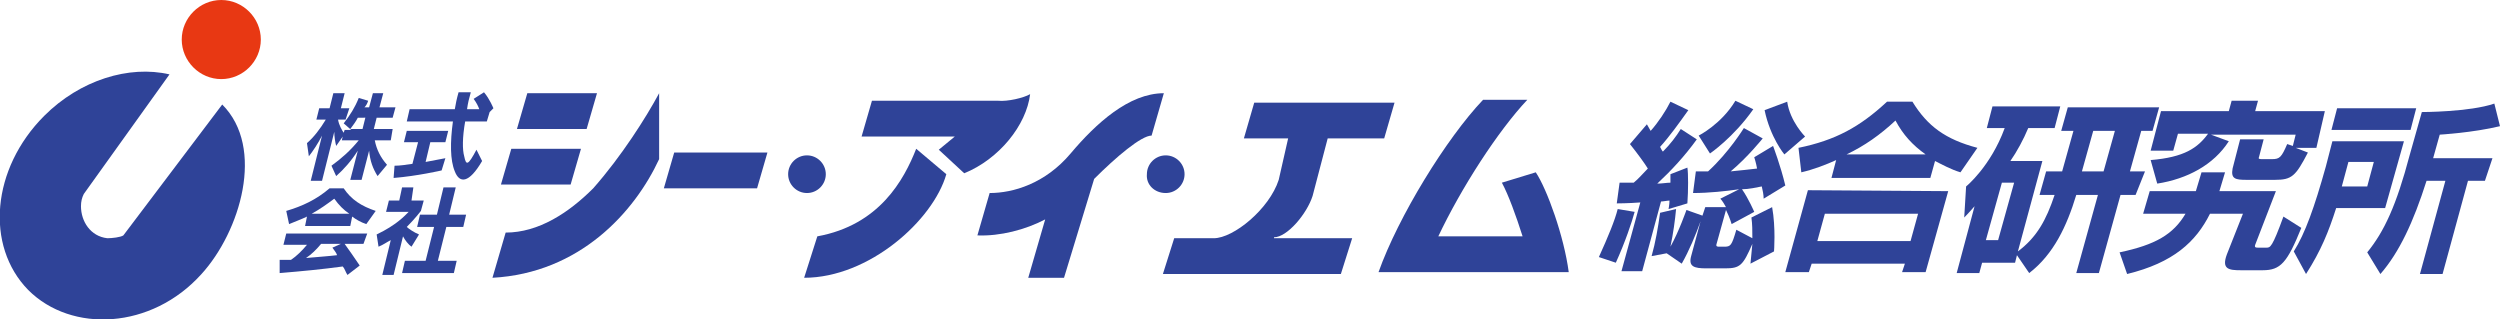
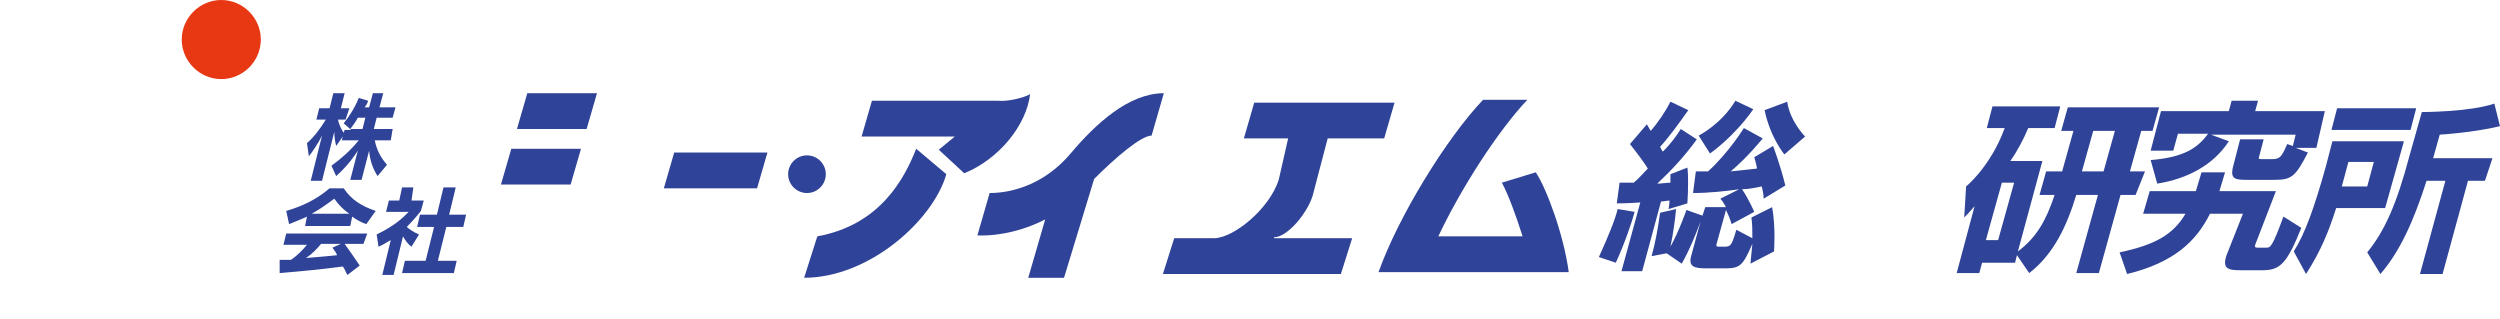
<svg xmlns="http://www.w3.org/2000/svg" version="1.1" id="レイヤー_1" x="0px" y="0px" viewBox="0 0 265.5 33.9" style="enable-background:new 0 0 265.5 33.9;" xml:space="preserve">
  <style type="text/css">
	.st0{fill:#2F4398;}
	.st1{fill:#E83813;}
</style>
  <g>
    <path class="st0" d="M186.2,11.6c-2.1,3-4.6,4.7-4.6,4.7l-1.2-1.9c0,0,2.4-1.2,3.9-3.7L186.2,11.6z M191.7,14.5l-2.2,1.9   c0,0-1.5-1.8-2.1-4.7l2.4-0.9C190.1,12.9,191.7,14.5,191.7,14.5z M179.2,21.6l-2,0.6c0,0,0.1-0.5,0.1-0.9c-0.2,0-0.7,0.1-0.9,0.1   l-2,7.4h-2.2l2-7.3c-1.3,0.1-2.5,0.1-2.5,0.1l0.3-2.2c0,0,0.6,0,1.5,0c0.5-0.4,1-1,1.5-1.5c-0.3-0.5-1.1-1.6-1.9-2.6l1.8-2.1   c0.1,0.2,0.3,0.5,0.4,0.7c0.8-0.9,1.6-2.1,2.1-3.1l1.9,0.9c-1,1.4-2,2.8-3,3.9c0.1,0.2,0.2,0.4,0.3,0.5c0.8-0.8,1.4-1.6,1.9-2.4   l1.7,1.1c-1.3,1.8-2.7,3.3-4.2,4.7c0.5,0,1-0.1,1.4-0.1c0-0.4,0-0.6,0-0.9l1.8-0.7C179.3,18.4,179.3,20.2,179.2,21.6z M188.4,26.7   l-2.5,1.3c0,0,0.1-1.1,0.2-2.1c-1,2.3-1.3,2.6-2.9,2.6h-2c-1.3,0-1.9-0.2-1.6-1.3l1-3.7c-0.5,1.4-1.2,3.1-2,4.5l-1.6-1.1l-1.6,0.3   c0.4-1.4,0.7-3.1,0.9-4.6l1.7-0.4c-0.1,1.1-0.3,2.6-0.6,4c0.9-1.6,1.7-3.9,1.7-3.9l1.7,0.6l0.3-0.9h2.2c-0.1-0.2-0.4-0.7-0.6-0.9   l2-1c-1.4,0.2-3.2,0.4-4.9,0.4l0.3-2.3c0.4,0,1,0,1.3,0c2.2-2,3.8-4.6,3.8-4.6l2,1.1c0,0-1.6,2-3.4,3.5c1-0.1,2-0.2,2.8-0.3   c-0.1-0.6-0.3-1.2-0.3-1.2l2-1.2c0,0,0.8,2.1,1.3,4.2l-2.3,1.4c0-0.4-0.1-0.9-0.2-1.3c-0.5,0.1-1.4,0.3-2.1,0.3   c0.7,1,1.3,2.4,1.3,2.4l-2.4,1.3c0,0-0.2-0.7-0.6-1.5l-1,3.6c-0.1,0.3,0.1,0.3,0.3,0.3h0.5c0.7,0,0.8-0.1,1.3-1.8l1.7,0.9   c0-0.8,0-1.5-0.1-2.2l2.2-1.1C188.6,24.2,188.4,26.7,188.4,26.7z M173.6,22.5c-0.3,1.1-1,3.2-2,5.4l-1.8-0.6c1-2.2,1.7-3.9,2-5.1   L173.6,22.5z" />
-     <path class="st0" d="M210,15.7l-1.8,2.6c-1-0.3-1.9-0.8-2.7-1.2l-0.5,1.8h-10.5L195,17c-1.1,0.5-2.4,1-3.7,1.3l-0.3-2.6   c3.9-0.8,6.5-2.2,9.4-4.9h2.7C204.7,13.4,206.6,14.8,210,15.7z M204.5,28.9H202l0.3-0.9h-9.9l-0.3,0.9h-2.5l2.4-8.7l14.9,0.1   L204.5,28.9z M204.5,16.4c-1.4-1-2.4-2.1-3.2-3.6c-1.6,1.5-3.3,2.7-5.2,3.6H204.5z M202.9,25.6l0.8-2.9h-9.9l-0.8,2.9H202.9z" />
    <path class="st0" d="M226.8,20.7h-1.6l-2.3,8.3h-2.4l2.3-8.3h-2.3c-1,3.3-2.4,6.3-5,8.3l-1.3-1.9l-0.2,0.8h-3.5l-0.3,1.1h-2.4   l1.9-7.1c-0.6,0.7-1.1,1.2-1.1,1.2l0.2-3.3c0,0,2.6-2.1,4.1-6.2H211l0.6-2.3h7.2l-0.6,2.3h-2.8c-0.5,1.2-1.2,2.5-1.9,3.5h3.4   l-2.6,9.6c2-1.5,3-3.3,3.9-6h-1.6l0.7-2.5h1.7l1.2-4.3h-1.3l0.7-2.5h9.7l-0.7,2.5h-1.2l-1.2,4.3h1.6L226.8,20.7z M223.4,18.2   l1.2-4.3h-2.3l-1.2,4.3H223.4z M212.2,25.5l1.7-6.1h-1.3l-1.7,6.1H212.2z" />
    <path class="st0" d="M246,15.7h-2.2l1.3,0.5c-1.3,2.5-1.7,2.9-3.5,2.9h-3c-1.2,0-1.7-0.1-1.5-1.2l0.8-3.1h2.5l-0.5,1.9   c-0.1,0.2,0.1,0.2,0.4,0.2h1c0.8,0,1-0.2,1.6-1.6l0.6,0.2l0.3-1.2h-9l1.9,0.7c-1.6,2.5-4.4,4-7.6,4.5l-0.7-2.5   c3.6-0.3,5-1.3,6.1-2.8h-3.2l-0.5,1.8h-2.4l1.1-4.2h7.2l0.3-1.1h2.8l-0.3,1.1h7.4L246,15.7z M244.4,24.2c-1.5,3.7-2.2,4.5-4.1,4.5   H238c-1.3,0-2.1-0.1-1.5-1.7l1.7-4.3h-3.5c-1.5,3-3.9,5.2-8.8,6.4l-0.8-2.3c3.8-0.8,5.7-1.9,7-4.1h-4.5l0.7-2.4h4.9l0.6-2h2.5   l-0.6,2h6l-2.2,5.7c-0.1,0.3,0.1,0.3,0.3,0.3h0.9c0.4,0,0.6,0,1.8-3.3L244.4,24.2z" />
    <path class="st0" d="M256,13.8h-8.4l0.6-2.3h8.4L256,13.8z M263.9,19.2h-1.8l-2.7,9.9H257l2.7-9.9h-2c-1.4,4.4-2.9,7.6-4.9,9.9   l-1.4-2.3c1.8-2.2,3.1-5,4.5-10.3l1.3-4.6c0,0,5.1,0,7.7-0.9l0.6,2.4c-2.9,0.7-6.4,0.9-6.4,0.9l-0.7,2.5h6.3L263.9,19.2z    M253.3,22.1h-5.2c-0.8,2.5-1.6,4.5-3.2,7l-1.3-2.4c1.2-1.9,2.2-4.7,3.4-9l0.7-2.7h7.6L253.3,22.1z M251.4,19.8l0.7-2.6h-2.7   l-0.7,2.6H251.4z" />
-     <path class="st0" d="M13.1,25c-0.3,0.2-1.2,0.3-1.7,0.3c-1.8-0.2-2.8-1.8-2.8-3.4c0-0.5,0.1-0.9,0.3-1.3L18,7.9   c-4.3-1-9.5,0.6-13.3,4.4C-0.9,17.9-1.6,26.1,3,30.8c4.6,4.6,13.1,4.2,18.4-1.7c4.1-4.5,6.8-13.4,2.2-18L13.1,25z" />
    <path class="st1" d="M23.5,8.4c2.3,0,4.2-1.9,4.2-4.2S25.8,0,23.5,0s-4.2,1.9-4.2,4.2S21.2,8.4,23.5,8.4z" />
    <g>
      <path class="st0" d="M41.1,17.5l-1,1.2c-0.5-0.8-0.8-1.6-0.9-2.7l-0.8,3.1h-1.2L38,16c-0.7,1.1-1.5,2-2.3,2.7l-0.5-1.1    c1.1-0.8,2-1.6,2.9-2.7h-1.8l0.1-0.4l-0.7,1c-0.1-0.4-0.2-1-0.2-1.5l-1.3,5.2H33l1.2-4.8c-0.4,0.8-1,1.7-1.4,2.2l-0.2-1.4    c0.7-0.6,1.4-1.5,2-2.5h-1l0.3-1.2H35l0.4-1.6h1.2l-0.4,1.6h0.9l-0.4,1.2h-0.8c0.1,0.6,0.4,1.1,0.6,1.4l0.1-0.3h0.7l-0.8-0.7    c0.7-0.9,1.2-1.7,1.6-2.7l1,0.3c-0.1,0.3-0.2,0.5-0.4,0.7h0.5l0.4-1.5h1.1l-0.4,1.5H42l-0.3,1.1H40l-0.3,1.2h2l-0.2,1.2h-1.7    C40,15.9,40.4,16.7,41.1,17.5z M38.5,13.7l0.3-1.2H38c-0.2,0.4-0.5,0.8-0.8,1.2H38.5z" />
-       <path class="st0" d="M51.2,17.1c-1.4,2.4-2.4,2.4-2.9,1.1c-0.5-1.2-0.5-3.1-0.2-5.3h-4.9l0.3-1.3h4.8c0.1-0.6,0.2-1.1,0.4-1.8H50    c-0.2,0.7-0.3,1.1-0.4,1.8h1.3c-0.1-0.3-0.3-0.7-0.6-1.1l1.1-0.7c0.6,0.7,1,1.7,1,1.7L52,11.9l-0.3,1h-2.3c-0.3,1.7-0.3,3-0.1,3.7    c0.2,1,0.4,1,1.3-0.7L51.2,17.1z M46.9,18.1c0,0-2.6,0.6-5.1,0.8l0.1-1.3c0.6,0,1.2-0.1,1.9-0.2l0.6-2.3h-1.5l0.3-1.2h4.4    l-0.3,1.2h-1.6l-0.5,2.1c1.1-0.2,2.1-0.4,2.1-0.4L46.9,18.1z" />
      <path class="st0" d="M39.9,22.4l-1,1.4c-0.6-0.2-1.1-0.5-1.5-0.8l-0.2,1h-4.8l0.2-1c-0.6,0.3-1.2,0.5-1.9,0.8l-0.3-1.4    c1.7-0.5,3.2-1.2,4.6-2.4h1.5C37.3,21.2,38.4,21.9,39.9,22.4z M38.2,28.2l-1.3,1c-0.2-0.3-0.3-0.7-0.5-0.9    c-2.2,0.3-4.3,0.5-6.7,0.7v-1.4c0.4,0,0.8,0,1.2,0c0.6-0.4,1.2-1,1.7-1.6h-2.5l0.3-1.2H39l-0.4,1.1h-2    C37.1,26.6,37.6,27.3,38.2,28.2z M37.1,22.7c-0.6-0.4-1.1-0.9-1.6-1.6c-0.8,0.6-1.5,1.1-2.4,1.6H37.1z M36.2,25.9h-2.1    c-0.5,0.6-1,1.1-1.6,1.5c1.1-0.1,2.5-0.2,3.3-0.3c-0.1-0.3-0.3-0.5-0.5-0.8L36.2,25.9z" />
      <path class="st0" d="M48.2,29h-5.5l0.3-1.3h2.2l0.9-3.6h-1.8l0.3-1.3h1.8l0.7-2.9h1.3l-0.7,2.9h1.8l-0.3,1.3h-1.8l-0.9,3.6h2    L48.2,29z M44.5,24.9l-0.8,1.3c-0.3-0.2-0.7-0.7-0.9-1.1l-1,4.1h-1.2l0.9-3.7c-0.4,0.2-0.8,0.5-1.3,0.7L40,24.9c2.1-1,3-2,3.4-2.4    H41l0.3-1.2h1.1l0.3-1.4h1.2l-0.2,1.4H45l-0.3,1.1c0,0-0.6,0.8-1.5,1.7C43.4,24.3,44,24.7,44.5,24.9z" />
    </g>
    <g>
      <path class="st0" d="M85.7,20.5c1.1,0,2-0.9,2-2s-0.9-2-2-2s-2,0.9-2,2S84.6,20.5,85.7,20.5z" />
-       <path class="st0" d="M123.8,20.5c1.1,0,2-0.9,2-2s-0.9-2-2-2s-2,0.9-2,2C121.7,19.6,122.6,20.5,123.8,20.5z" />
      <polygon class="st0" points="80.4,20 81.5,16.2 71.6,16.2 70.5,20   " />
      <path class="st0" d="M101.4,14.5h-9.9l1.1-3.8H106c1,0.1,2.7-0.3,3.4-0.7c-0.4,3.3-3.3,6.9-7,8.4l-2.7-2.5L101.4,14.5z" />
      <polygon class="st0" points="62.3,13.7 63.4,9.9 56,9.9 54.9,13.7   " />
      <polygon class="st0" points="60.6,19.6 61.7,15.8 54.3,15.8 53.2,19.6   " />
      <path class="st0" d="M97.3,15.8c-1.3,3.3-3.9,8.1-10.5,9.3l-1.4,4.4c6.9,0,13.7-6.1,15.1-11L97.3,15.8z" />
-       <path class="st0" d="M70,9.9c-1.4,2.6-4,6.7-7,10.1c-2.6,2.6-5.8,4.7-9.3,4.7l-1.4,4.8c9.3-0.5,15.1-7,17.7-12.6V9.9z" />
      <path class="st0" d="M113.7,16.3c-2.7,3.2-6.1,4.2-8.6,4.2l-1.3,4.5c2.4,0.1,5.1-0.6,7.2-1.7l-1.8,6.2h3.8l3.2-10.5    c2.3-2.3,5-4.6,6.1-4.6l1.3-4.5C119.9,9.9,116.4,13.1,113.7,16.3z" />
      <g>
        <path class="st0" d="M135.3,25.2c1.4,0,3.5-2.5,4.1-4.4l1.6-6.1h6l1.1-3.8h-14.9l-1.1,3.8h4.7l-1,4.4c-1,3.1-4.8,6.2-6.9,6.2     h-4.2l-1.2,3.8h18.9l1.2-3.8h-8.3L135.3,25.2L135.3,25.2z" />
      </g>
      <path class="st0" d="M152.7,25.2c2.5-5.3,6.4-11.3,9.5-14.6h-4.7c-3.9,4.1-9,12.4-11.1,18.3h20.2c-0.5-3.8-2.3-8.8-3.5-10.6    l-3.6,1.1c0.7,1.3,1.5,3.5,2.2,5.7h-9L152.7,25.2L152.7,25.2z" />
    </g>
  </g>
</svg>